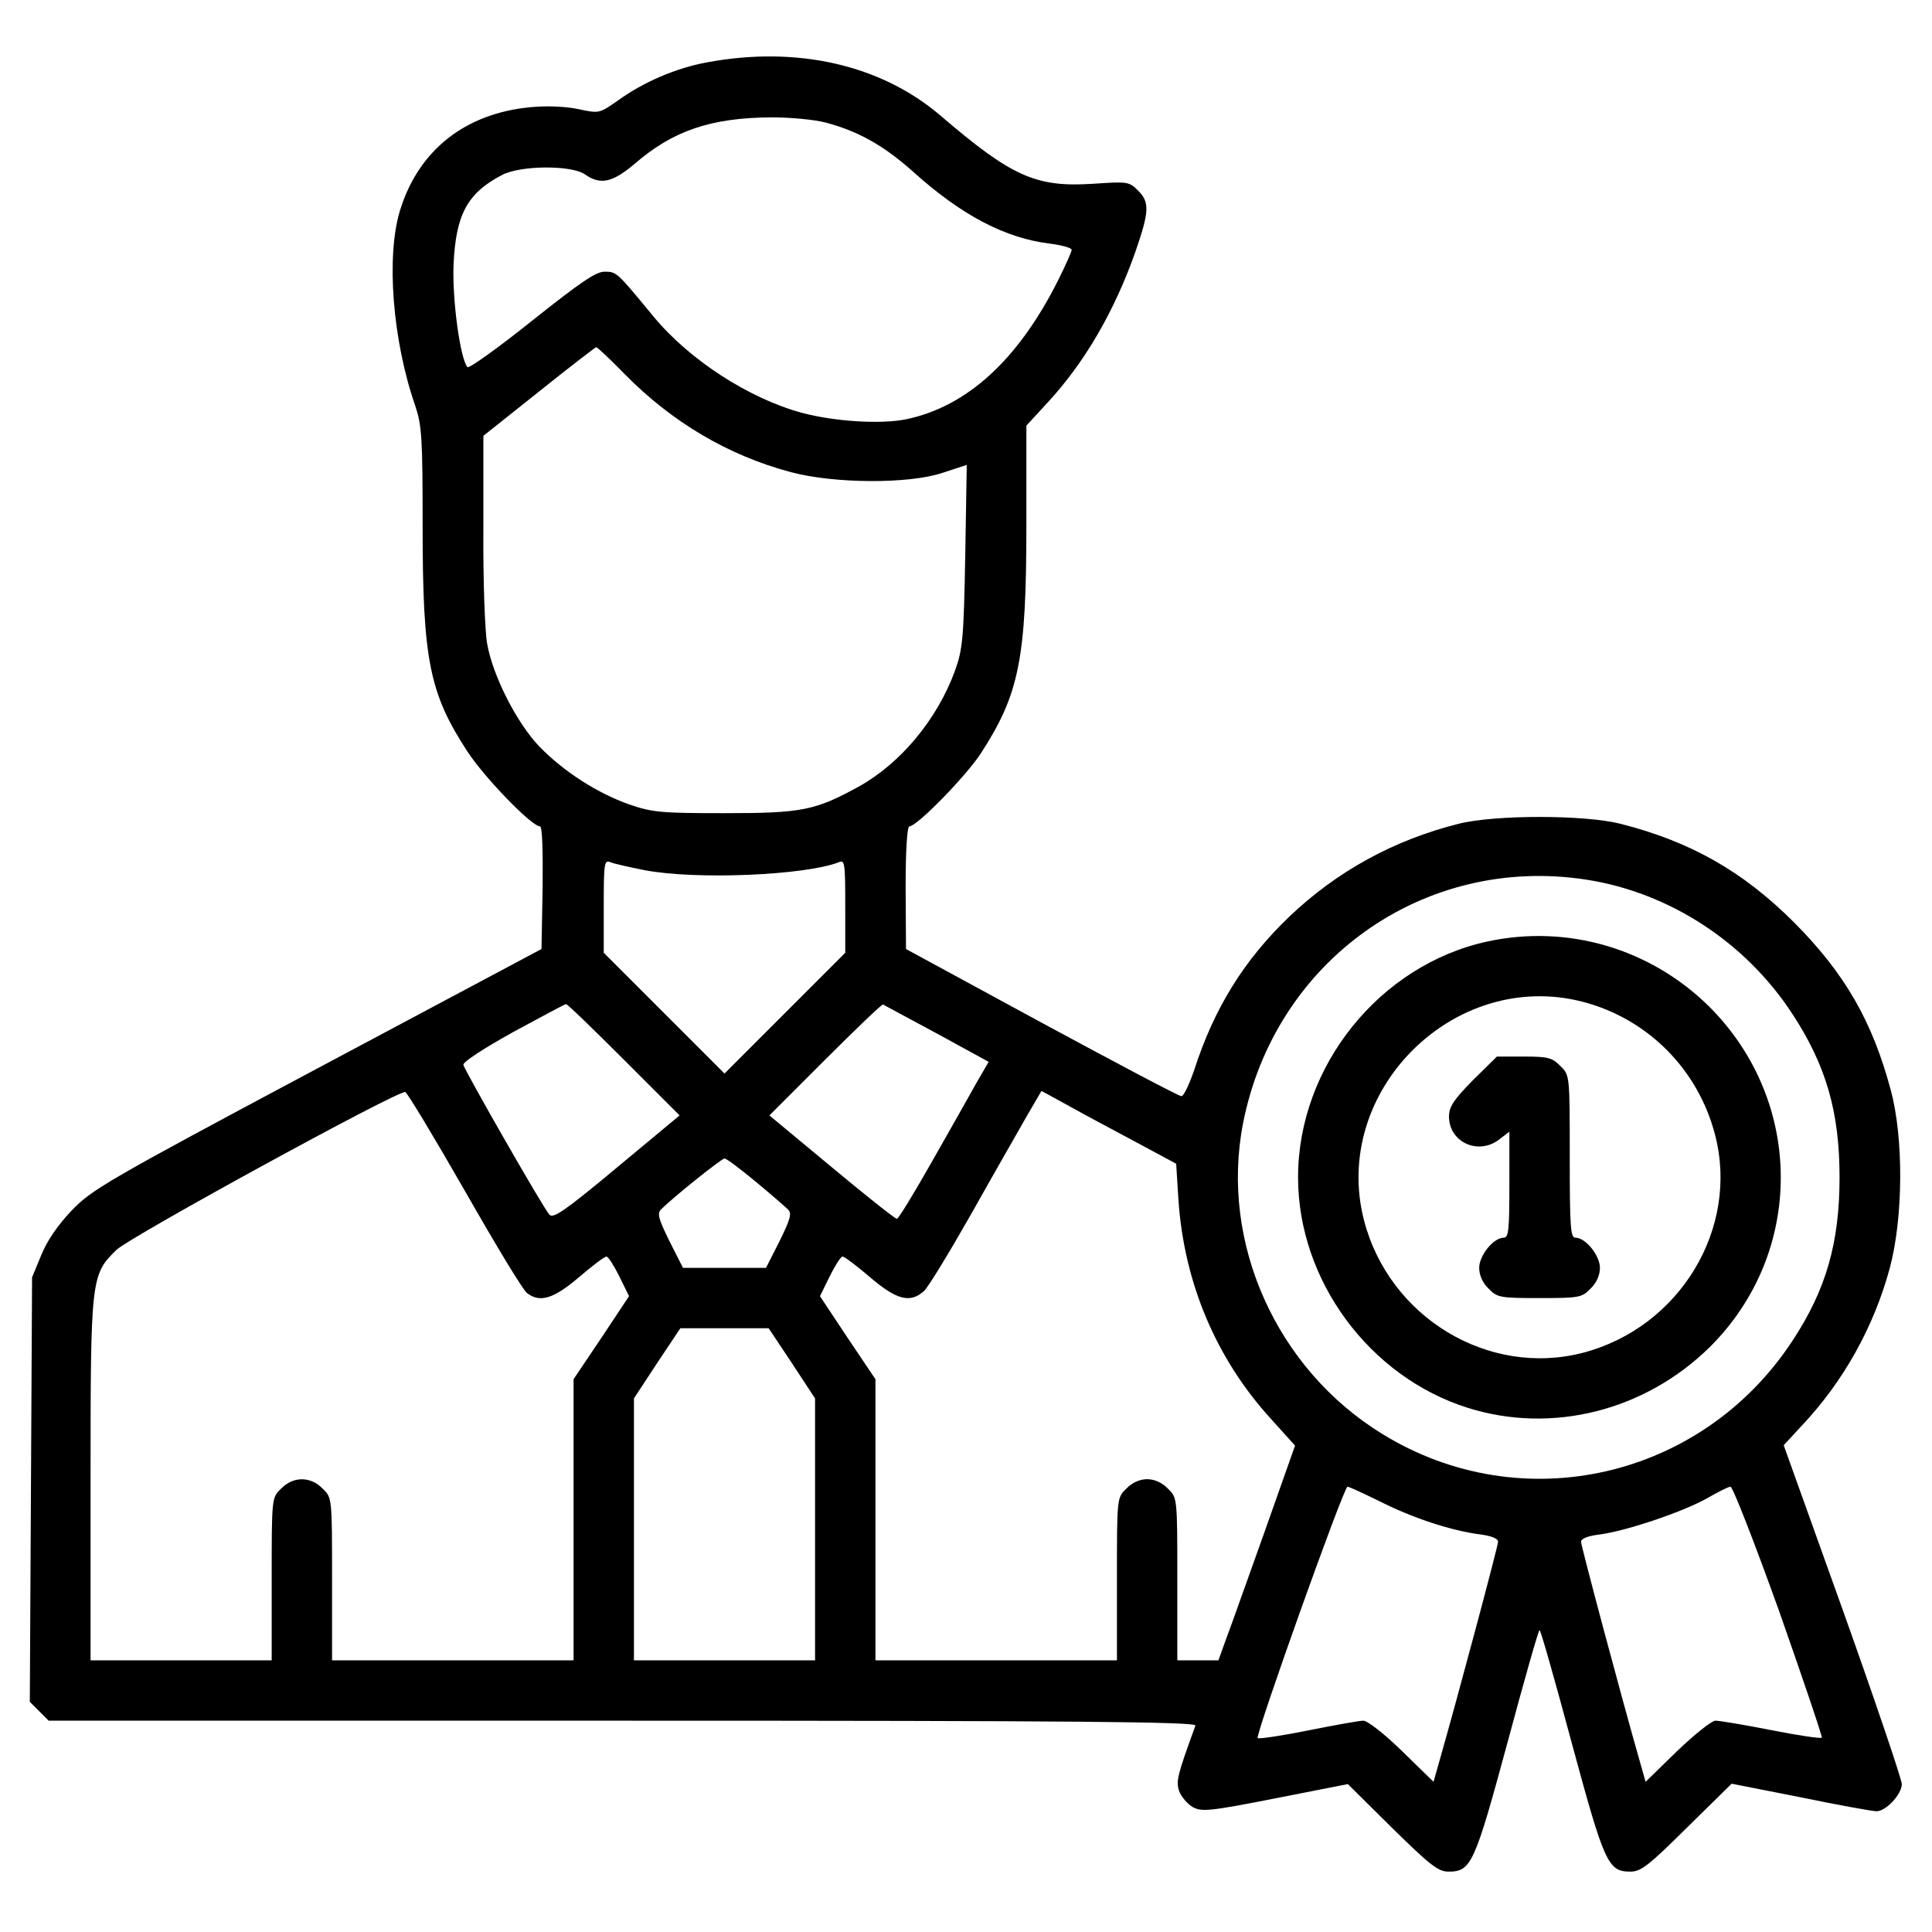
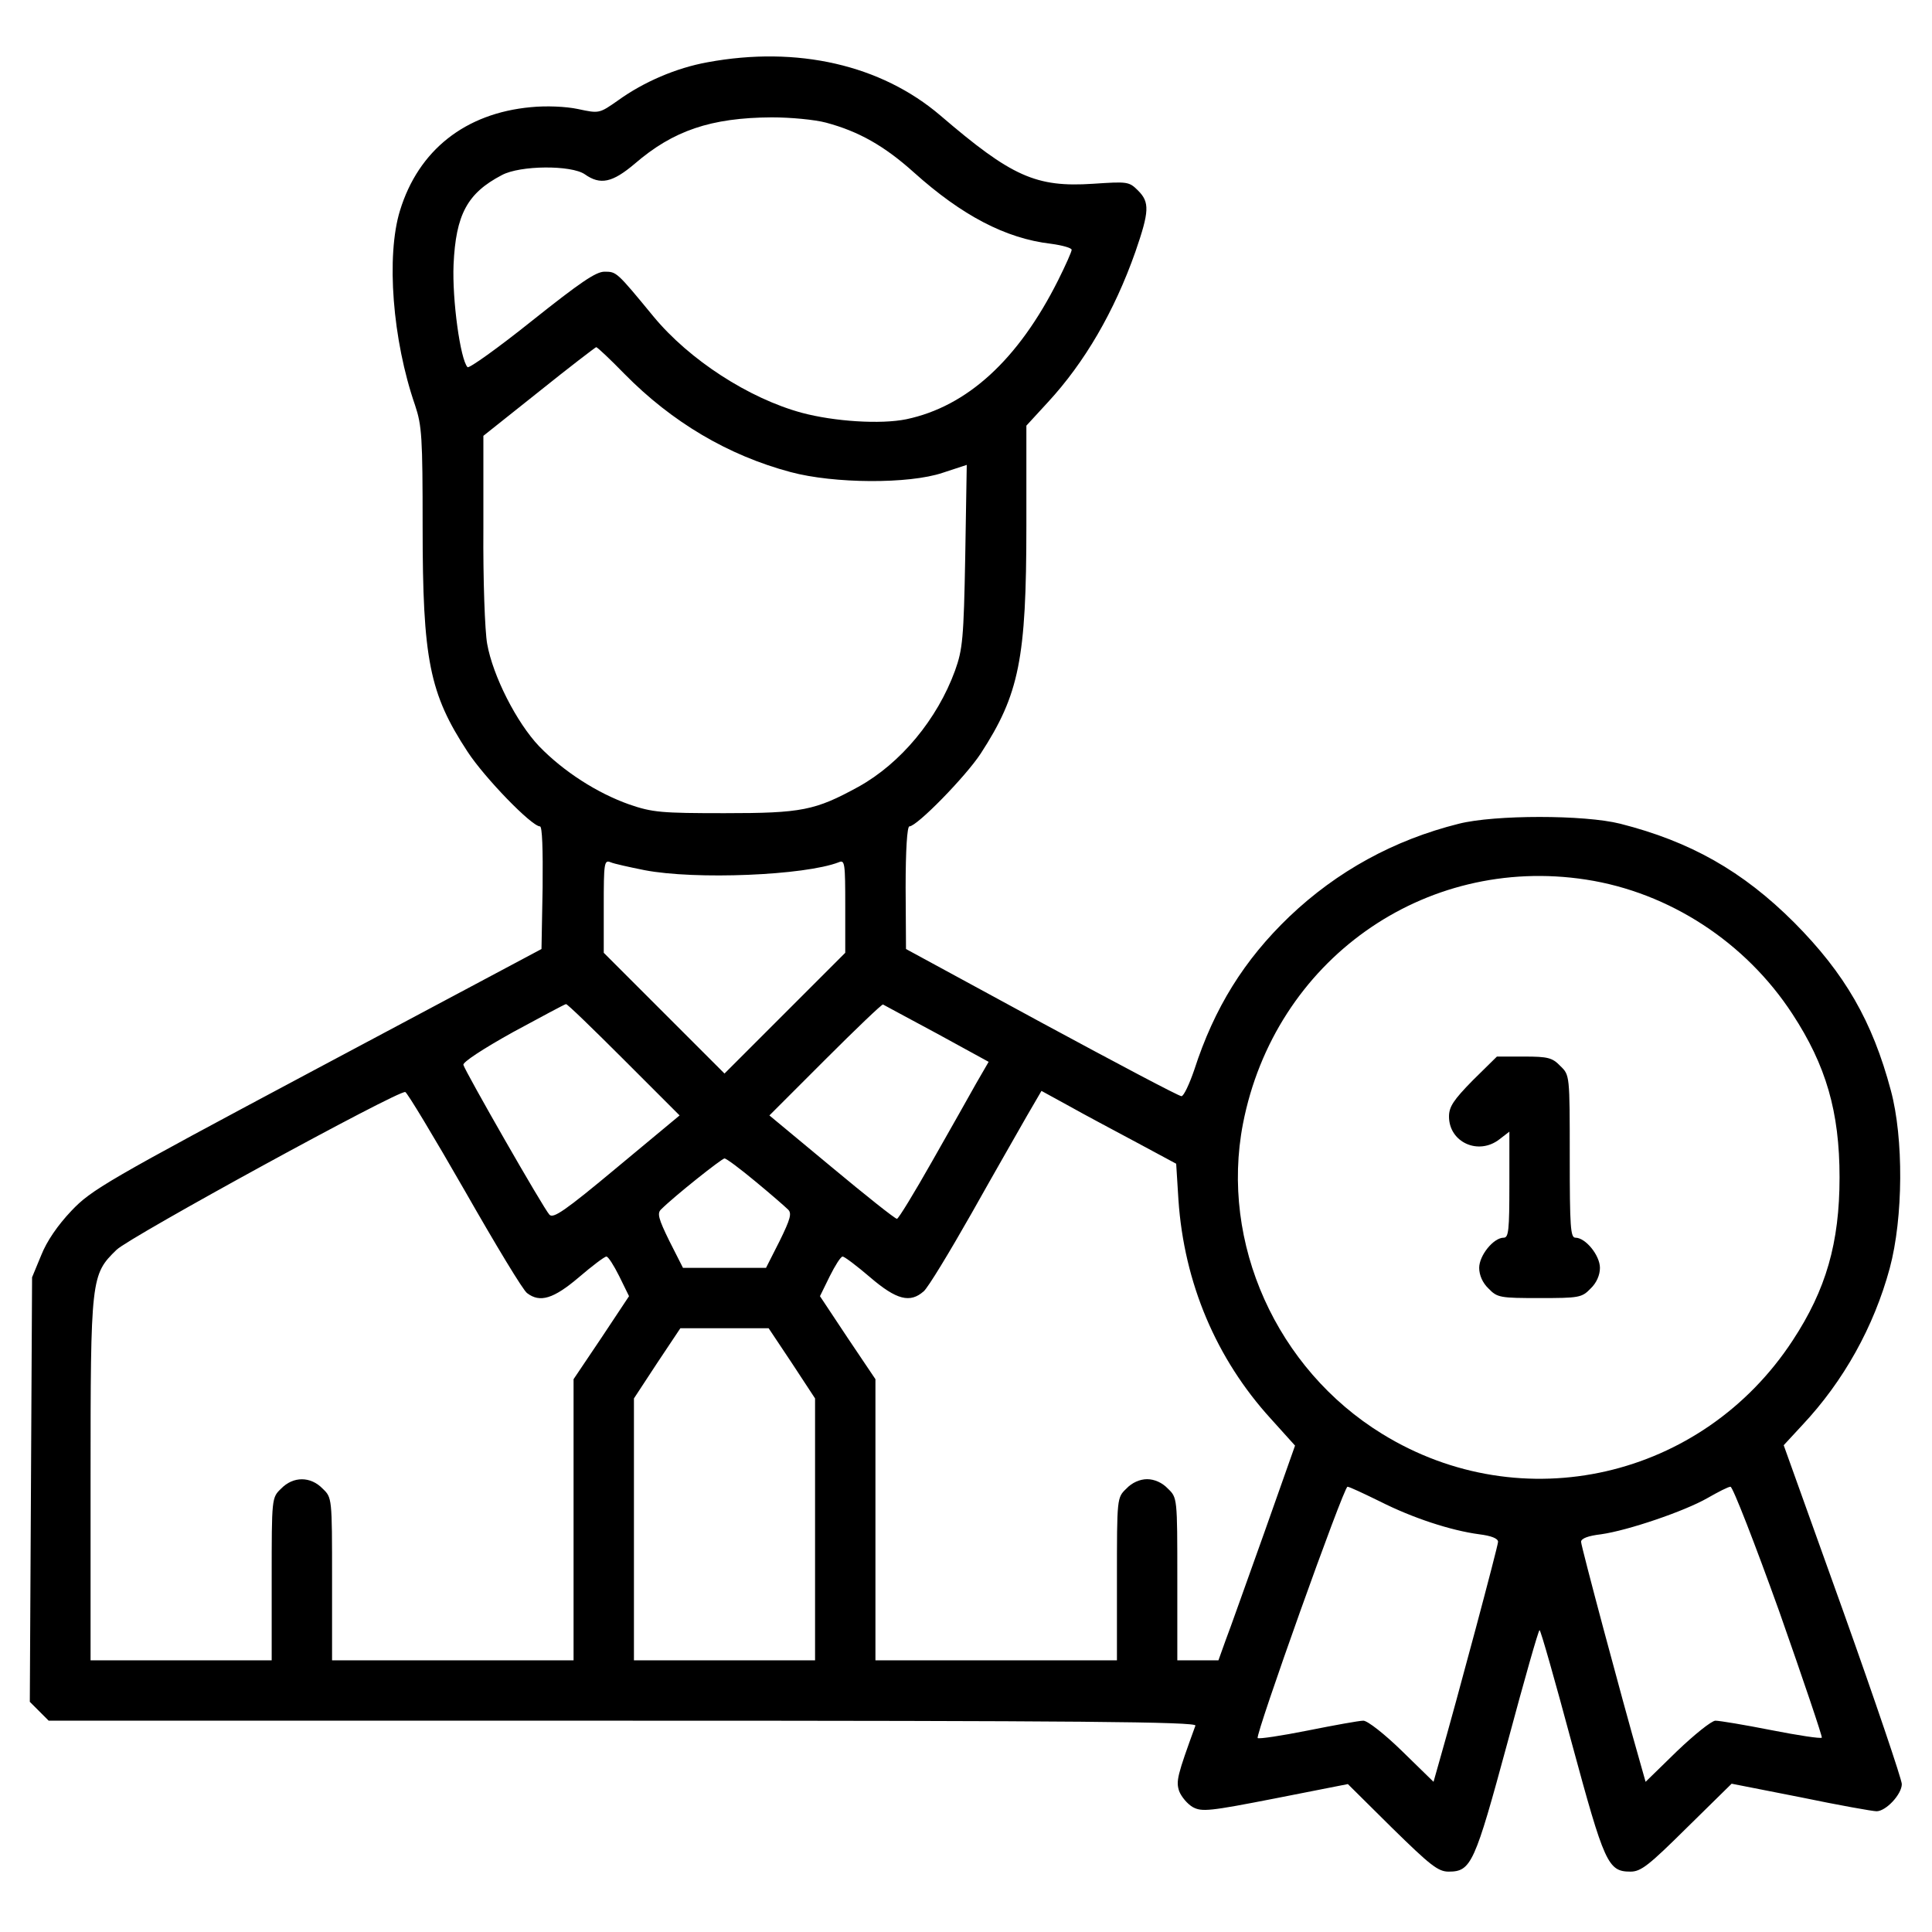
<svg xmlns="http://www.w3.org/2000/svg" version="1.0" width="512pt" height="512pt" viewBox="0 0 512 512" preserveAspectRatio="xMidYMid meet">
  <g transform="translate(0,512) scale(0.1,-0.1)" fill="#000000" stroke="none">
    <path d="M1875 4955 c-83 -15 -169 -52 -237 -101 -50 -35 -50 -35 -106 -23 -33 7 -85 9 -125 5 -174 -16 -298 -114 -347 -274 -37 -120 -20 -343 40 -516 18 -54 20 -84 20 -322 0 -352 18 -442 119 -596 45 -69 170 -198 192 -198 6 0 8 -60 7 -162 l-3 -163 -595 -317 c-559 -298 -598 -321 -651 -377 -36 -38 -65 -80 -80 -118 l-24 -58 -3 -563 -3 -562 25 -25 25 -25 1522 0 c1213 0 1520 -3 1517 -13 -48 -132 -52 -147 -43 -174 6 -15 22 -34 36 -42 24 -13 44 -11 218 23 l193 38 117 -116 c101 -99 122 -116 150 -116 60 0 69 21 156 342 44 164 82 298 85 298 3 0 41 -134 85 -298 87 -321 96 -342 156 -342 28 0 49 17 150 117 l118 116 183 -36 c101 -21 191 -37 201 -37 25 0 67 45 67 72 0 12 -70 219 -156 460 l-157 438 49 53 c110 117 190 261 232 416 36 134 37 345 3 471 -49 184 -122 310 -256 445 -137 137 -276 215 -461 262 -95 24 -333 24 -428 0 -172 -43 -323 -126 -449 -246 -120 -115 -199 -242 -252 -406 -13 -38 -28 -70 -34 -70 -7 0 -173 88 -371 195 l-359 195 -1 163 c0 99 4 162 10 162 20 0 149 132 189 193 102 157 121 251 121 604 l0 265 57 62 c97 105 176 240 232 399 37 107 38 131 7 162 -24 24 -28 24 -119 18 -152 -10 -216 19 -405 181 -157 134 -379 185 -617 141z m314 -160 c86 -23 154 -61 233 -132 127 -114 243 -175 363 -189 30 -4 55 -11 55 -16 0 -5 -16 -41 -36 -81 -106 -211 -241 -334 -402 -368 -68 -14 -191 -6 -277 17 -140 38 -298 140 -393 255 -98 119 -98 119 -130 119 -23 0 -65 -29 -192 -130 -90 -72 -167 -127 -171 -123 -19 20 -41 179 -37 272 6 132 36 189 128 237 48 26 184 27 220 2 41 -29 73 -22 132 28 102 88 202 122 363 123 50 0 114 -6 144 -14z m-534 -666 c126 -128 275 -216 440 -260 115 -31 314 -32 403 -2 l64 21 -4 -241 c-4 -220 -7 -248 -27 -304 -47 -129 -144 -246 -256 -308 -115 -63 -150 -70 -355 -70 -167 0 -191 2 -252 23 -85 30 -174 87 -239 154 -60 63 -123 187 -138 272 -6 33 -11 170 -10 305 l0 246 147 117 c81 65 149 117 152 118 3 0 37 -32 75 -71z m53 -1315 c135 -26 425 -14 515 21 16 7 17 -3 17 -117 l0 -123 -160 -160 -160 -160 -160 160 -160 160 0 123 c0 114 1 124 18 117 9 -4 50 -13 90 -21z m2495 -25 c221 -34 423 -166 547 -356 89 -136 125 -259 125 -433 0 -174 -36 -298 -124 -432 -240 -367 -718 -476 -1088 -248 -280 172 -430 506 -369 822 84 432 479 713 909 647z m-2550 -477 l148 -148 -166 -138 c-139 -116 -169 -136 -179 -125 -16 17 -223 379 -228 397 -2 7 51 42 132 87 74 40 137 74 140 74 3 1 72 -66 153 -147z m830 69 l137 -75 -33 -57 c-17 -31 -70 -124 -117 -207 -47 -83 -89 -152 -93 -152 -5 0 -83 62 -173 137 l-165 137 148 148 c81 81 150 147 153 146 4 -2 68 -37 143 -77z m-1251 -417 c81 -142 155 -265 165 -271 34 -26 70 -15 137 42 35 30 68 55 73 55 5 0 20 -24 34 -52 l26 -53 -73 -110 -74 -110 0 -372 0 -373 -320 0 -320 0 0 215 c0 216 0 216 -25 240 -32 33 -78 33 -110 0 -25 -24 -25 -24 -25 -240 l0 -215 -240 0 -240 0 0 478 c0 536 1 544 69 610 35 34 746 423 765 418 5 -1 76 -119 158 -262z m1779 129 l106 -57 6 -96 c15 -220 100 -421 245 -580 l64 -71 -82 -232 c-46 -128 -91 -256 -102 -284 l-19 -53 -55 0 -54 0 0 215 c0 216 0 216 -25 240 -15 16 -36 25 -55 25 -19 0 -40 -9 -55 -25 -25 -24 -25 -24 -25 -240 l0 -215 -320 0 -320 0 0 373 0 372 -74 110 -73 110 26 53 c14 28 29 52 34 52 5 0 38 -25 73 -55 70 -60 106 -69 142 -37 11 9 68 103 127 207 59 105 125 220 146 257 l39 67 73 -40 c39 -22 120 -65 178 -96z m-1009 -104 c40 -33 79 -67 86 -74 11 -10 7 -25 -22 -84 l-36 -71 -110 0 -110 0 -36 71 c-29 59 -33 74 -22 84 35 35 161 135 168 135 5 0 41 -27 82 -61z m97 -482 l61 -93 0 -347 0 -347 -240 0 -240 0 0 347 0 347 61 93 62 93 117 0 117 0 62 -93z m1558 -366 c87 -44 188 -77 263 -87 32 -4 50 -11 50 -20 0 -11 -107 -412 -156 -583 l-15 -53 -83 81 c-47 46 -92 81 -103 81 -11 0 -77 -12 -147 -26 -70 -14 -130 -23 -133 -20 -7 7 228 666 238 666 5 0 43 -18 86 -39z m1058 -291 c64 -182 115 -333 113 -335 -3 -3 -63 6 -134 20 -71 14 -137 25 -148 25 -10 0 -56 -37 -102 -81 l-83 -81 -15 53 c-49 171 -156 572 -156 583 0 9 19 16 53 20 71 10 221 61 282 96 28 16 55 30 61 30 6 0 64 -149 129 -330z" />
-     <path d="M3942 2625 c-286 -62 -502 -331 -502 -625 0 -273 189 -529 450 -611 223 -70 469 -8 641 161 251 249 251 649 0 901 -156 155 -376 220 -589 174z m253 -160 c172 -45 305 -179 350 -352 65 -249 -94 -511 -350 -578 -251 -65 -513 94 -580 350 -89 342 238 669 580 580z" />
    <path d="M3903 2257 c-51 -52 -63 -70 -63 -96 0 -68 78 -104 134 -60 l26 20 0 -140 c0 -121 -2 -141 -15 -141 -27 0 -65 -47 -65 -80 0 -19 9 -40 25 -55 23 -24 31 -25 135 -25 104 0 112 1 135 25 16 15 25 36 25 55 0 33 -38 80 -65 80 -13 0 -15 28 -15 215 0 216 0 216 -25 240 -21 22 -33 25 -96 25 l-72 0 -64 -63z" />
  </g>
</svg>